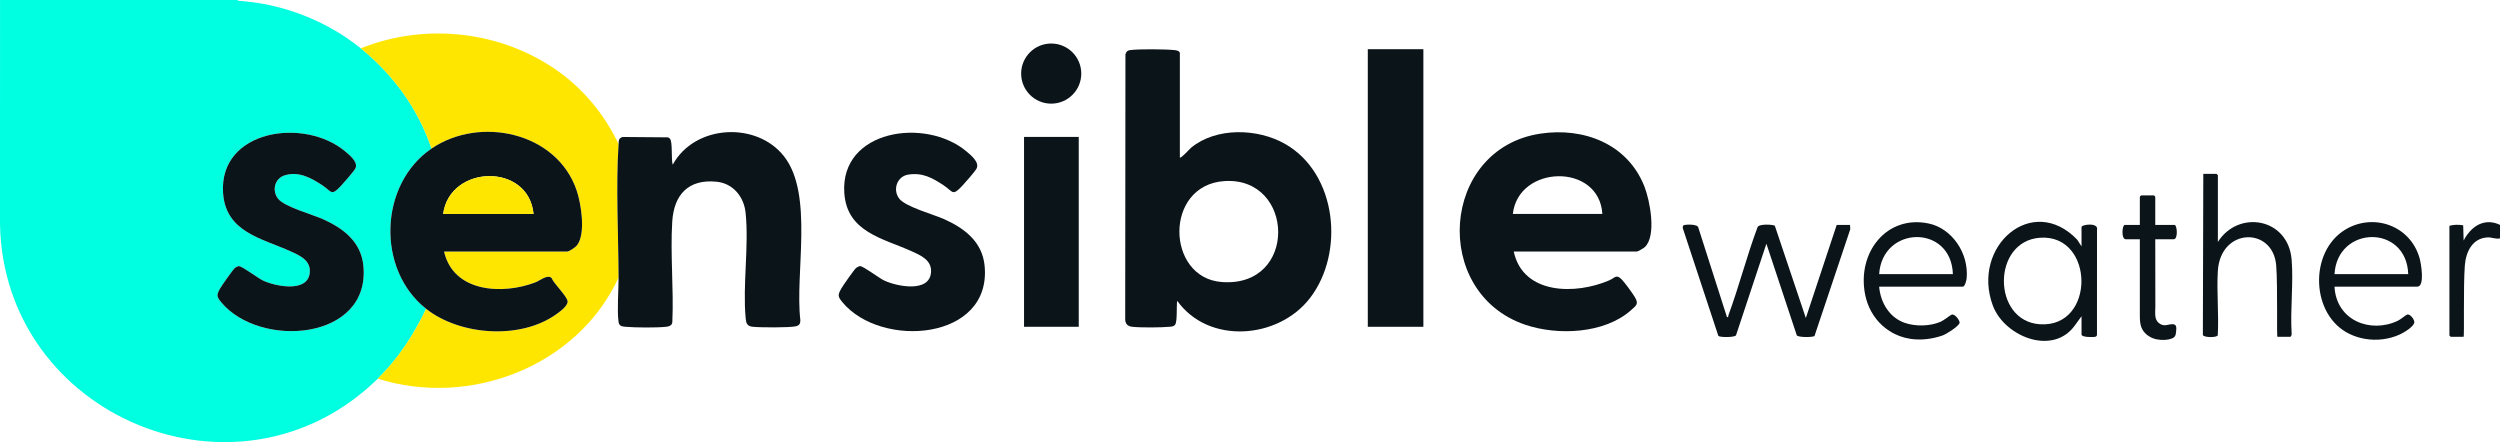
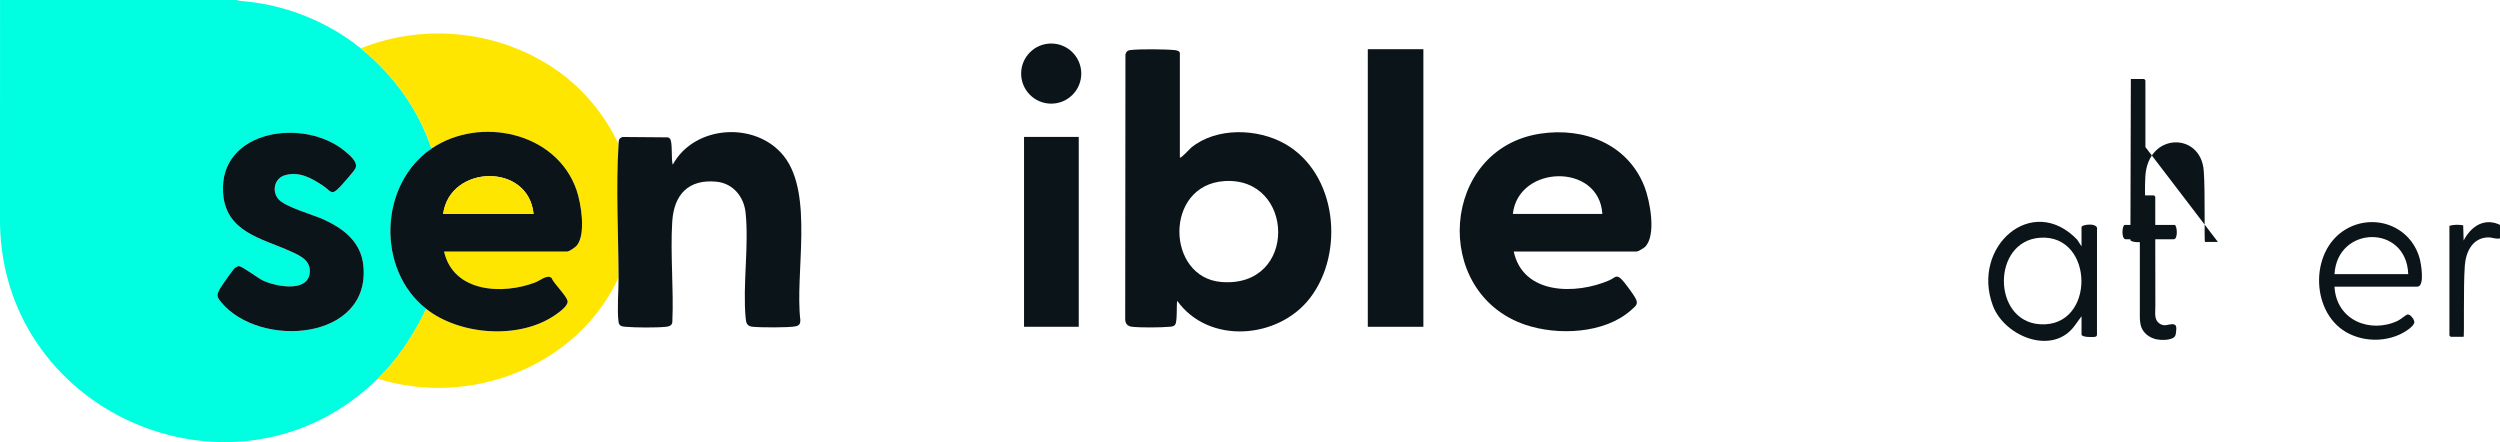
<svg xmlns="http://www.w3.org/2000/svg" id="Capa_2" data-name="Capa 2" width="282.736" height="50" viewBox="0 0 282.736 50">
  <defs>
    <style>
      .cls-1 {
        fill: #ffe600;
      }

      .cls-2 {
        fill: #00ffe0;
      }

      .cls-3 {
        fill: #0b1419;
      }
    </style>
  </defs>
  <g id="Capa_1-2" data-name="Capa 1">
    <g>
      <path class="cls-2" d="M26.832,0l.161.094c4.977.316,9.944,2.254,13.81,5.373,3.636,2.933,6.528,6.876,7.998,11.339-5.937,4.042-6.247,13.676-.607,18.121-1.373,2.902-3.169,5.644-5.467,7.897C26.995,58.245.41,47.146,0,25.364L.004,0h26.828ZM26.56,30.303c-.207.179-1.495,2.011-1.671,2.327-.407.734-.411.898.118,1.54,4.37,5.304,16.943,4.352,16.087-4.141-.272-2.7-2.284-4.216-4.576-5.244-1.209-.542-4.356-1.392-5.074-2.316s-.383-2.306.782-2.649c1.594-.469,2.998.32,4.257,1.153,1.041.688.943,1.252,2.043.086.307-.325,1.493-1.681,1.656-1.988.376-.712-.633-1.524-1.154-1.959-4.632-3.87-14.26-2.438-13.802,4.692.286,4.464,4.395,5.149,7.648,6.625,1.01.459,2.222.985,2.165,2.298-.106,2.451-3.92,1.667-5.34.978-.545-.264-2.357-1.635-2.7-1.61-.094.007-.361.139-.439.208Z" />
      <path class="cls-1" d="M69.959,16.299c-.319,4.739-.017,10.262,0,15.084-4.615,10.051-16.815,14.743-27.233,11.44,2.298-2.252,4.094-4.994,5.467-7.897,3.831,3.019,10.631,3.504,14.668.647.415-.294,1.377-.974,1.329-1.498-.052-.567-1.563-2.001-1.82-2.645-.47-.42-1.306.308-1.828.508-3.71,1.421-9.268,1.138-10.324-3.491h13.92c.246,0,.944-.485,1.116-.706,1.02-1.316.467-4.727-.049-6.232-2.259-6.582-10.946-8.42-16.404-4.704-1.47-4.462-4.362-8.405-7.998-11.339,7.361-2.955,15.971-1.972,22.406,2.651,2.903,2.086,5.224,4.952,6.751,8.182Z" />
      <g>
        <g>
          <path class="cls-3" d="M229.791,38.362c-1.93-.508-3.74-1.984-4.417-3.816-2.465-6.663,4.465-12.748,9.548-7.437l.487.757v-2.177c0-.323,1.966-.548,1.751.298l-.005,11.851c-.006.119-.044.2-.159.239-.229.078-1.587.079-1.587-.239v-2.075s-.772,1.065-.773,1.066c-1.195,1.647-3.071,1.999-4.845,1.533ZM230.735,26.885c-5.487.363-5.455,9.437-.028,9.787,6.309.408,6.191-10.195.028-9.787Z" />
-           <path class="cls-3" d="M216.024,38.315c-.814-.127-1.605-.41-2.333-.88-.277-.179-.541-.38-.789-.601-1.015-.909-1.695-2.152-1.966-3.516-.947-4.771,2.453-9.06,7.214-8.036,2.635.567,4.524,3.39,4.267,6.183-.021.229-.192.958-.44.958h-9.456c.158,1.841,1.193,3.51,2.913,4.096,1.226.418,2.839.383,4.038-.129.365-.156,1.116-.771,1.265-.813.366-.105.928.7.885.932-.07.378-1.526,1.293-1.927,1.43-1.186.407-2.455.567-3.673.377ZM220.862,31.005c-.188-5.674-7.991-5.507-8.34,0h8.34Z" />
          <path class="cls-3" d="M267.519,38.332c-.617-.101-1.221-.288-1.789-.559-4.406-2.104-4.636-9.308-.48-11.811,3.15-1.897,7.335-.497,8.395,3.244.152.537.63,3.215-.267,3.215h-9.359c.203,3.825,4.054,5.318,7.145,3.864.306-.144.948-.674,1.072-.71.348-.102.812.564.813.845.002.511-1.229,1.218-1.663,1.414-1.207.546-2.567.71-3.867.497ZM272.359,31.005c-.2-5.677-8.027-5.505-8.34,0h8.34Z" />
          <path class="cls-3" d="M243.752,38.341c-.654-.173-1.292-.624-1.556-1.284-.21-.524-.192-1.06-.192-1.615v-8.386h-1.6c-.528,0-.412-1.62-.097-1.62h1.697v-3.189c0-.011.135-.152.145-.152h1.455c.01,0,.145.141.145.152v3.189h2.182c.287,0,.424,1.62-.097,1.62h-2.085c0,.672.002,1.344.003,2.016l.005,3.915.002,1.673c0,.486-.094,1.13.136,1.558.027.051.058.1.093.145.188.246.479.403.78.42.366.02.814-.22,1.167-.072.296.124.173.685.152.928-.023.267-.107.48-.349.593-.535.25-1.269.257-1.84.143-.049-.01-.098-.021-.146-.034Z" />
          <path class="cls-3" d="M282.736,25.437v1.519c-.472.123-.893-.132-1.408-.106-1.692.083-2.451,1.593-2.571,3.19-.183,2.431-.036,8.052-.142,8.052h-1.455c-.01,0-.145-.141-.145-.152v-12.402c.498-.146,1.046-.14,1.558-.058.017.575.033,1.149.05,1.724.059-.126.931-1.93,2.643-2.069.634-.052,1.154.143,1.47.301Z" />
-           <path class="cls-3" d="M209.225,25.437l.033.48-4.049,12.083c-.201.161-1.846.171-2.004-.078l-3.436-10.359-3.436,10.359c-.157.248-1.806.245-1.996.07l-4.029-12.204c0-.112,0-.236.097-.307.14-.102,1.657-.182,1.674.29l3.23,10.094c.213.045.122-.096.169-.223,1.203-3.265,2.071-6.675,3.286-9.938.15-.421,1.745-.318,1.959-.174l3.507,10.437,3.491-10.53h1.503Z" />
-           <path class="cls-3" d="M250.829,27.36c2.336-3.668,7.938-2.71,8.339,1.976.229,2.682-.172,5.689.006,8.406.021.104-.07.349-.15.349h-1.455c-.106,0,.042-5.622-.142-8.052-.334-4.402-6.296-4.345-6.602.607-.146,2.369.129,4.893-.009,7.279-.08.256-1.537.278-1.684-.036l.049-18.223h1.503c.01,0,.145.141.145.152v7.542Z" />
+           <path class="cls-3" d="M250.829,27.36h-1.455c-.106,0,.042-5.622-.142-8.052-.334-4.402-6.296-4.345-6.602.607-.146,2.369.129,4.893-.009,7.279-.08.256-1.537.278-1.684-.036l.049-18.223h1.503c.01,0,.145.141.145.152v7.542Z" />
        </g>
        <path class="cls-3" d="M133.435,17.818c.119.135,1.118-.987,1.268-1.111,2.855-2.346,7.542-2.198,10.644-.425,5.858,3.347,6.759,12.28,2.809,17.422-3.572,4.65-11.453,5.298-15.024.312-.089.557.025,2.294-.214,2.672-.151.239-.39.245-.643.268-.991.091-3.291.111-4.259-.002-.489-.057-.767-.35-.762-.858l.027-29.949c.099-.306.207-.439.53-.482,1.005-.135,4.03-.107,5.069.005.203.022.555.102.555.354v11.794ZM138.476,20.48c-6.853.444-6.617,10.915-.337,11.413,8.682.689,8.319-11.931.337-11.413Z" />
        <path class="cls-3" d="M171.196,28.448c1.054,4.907,7.026,4.892,10.799,3.257.69-.299.79-.752,1.447-.065.337.353,1.206,1.548,1.462,1.98.447.755.153.927-.445,1.46-2.999,2.677-8.317,2.889-11.972,1.643-10.659-3.631-9.565-19.911,1.725-21.61,4.917-.74,9.876,1.165,11.767,5.992.619,1.579,1.388,5.553.047,6.835-.124.119-.783.507-.91.507h-13.92ZM181.219,24.196c-.362-5.812-9.514-5.563-10.124,0h10.124Z" />
        <rect class="cls-3" x="154.69" y="5.564" width="6.286" height="31.394" />
        <rect class="cls-3" x="115.813" y="15.484" width="6.186" height="21.472" />
        <circle class="cls-3" cx="118.886" cy="8.322" r="3.4" />
        <path class="cls-3" d="M69.959,16.299c.026-.39-.017-.669.458-.807l5.116.042c.097.032.179.081.242.163.32.426.104,2.309.309,2.93,2.458-4.528,9.46-4.933,12.587-.944,3.38,4.312,1.212,13.272,1.844,18.513.015.396-.119.616-.507.705-.722.166-4.1.147-4.916.052-.607-.071-.71-.409-.761-.96-.352-3.775.384-8.176-.009-11.937-.188-1.805-1.415-3.317-3.279-3.504-3.177-.319-4.822,1.452-5.015,4.5-.234,3.691.179,7.63.009,11.348-.005.377-.329.516-.661.554-1.075.124-3.564.101-4.664.003-.407-.036-.7-.103-.759-.557-.18-1.369.01-3.546.005-5.016-.017-4.822-.319-10.345,0-15.084Z" />
-         <path class="cls-3" d="M96.818,30.303c.079-.068.346-.201.439-.208.343-.025,2.155,1.346,2.7,1.61,1.42.689,5.234,1.472,5.34-.978.057-1.313-1.155-1.839-2.165-2.298-3.253-1.477-7.362-2.161-7.648-6.625-.457-7.128,9.167-8.565,13.802-4.692.521.436,1.529,1.246,1.154,1.959-.177.337-1.331,1.643-1.656,1.988-1.101,1.166-1.002.602-2.043-.086-1.285-.849-2.393-1.481-4.026-1.226-1.278.2-1.787,1.724-1.013,2.722.718.925,3.865,1.774,5.074,2.316,2.292,1.027,4.304,2.544,4.576,5.244.856,8.495-11.719,9.443-16.087,4.141-.529-.642-.525-.806-.118-1.54.175-.316,1.464-2.148,1.671-2.327Z" />
        <path class="cls-3" d="M26.56,30.303c.079-.068.346-.201.439-.208.343-.025,2.155,1.346,2.7,1.61,1.42.689,5.234,1.472,5.34-.978.057-1.313-1.155-1.839-2.165-2.298-3.253-1.477-7.362-2.161-7.648-6.625-.457-7.129,9.17-8.562,13.802-4.692.521.435,1.53,1.247,1.154,1.959-.162.307-1.349,1.663-1.656,1.988-1.101,1.166-1.002.602-2.043-.086-1.259-.833-2.663-1.622-4.257-1.153-1.165.343-1.5,1.725-.782,2.649s3.865,1.774,5.074,2.316c2.292,1.027,4.304,2.544,4.576,5.244.856,8.493-11.716,9.445-16.087,4.141-.529-.642-.525-.806-.118-1.54.175-.316,1.464-2.148,1.671-2.327Z" />
        <path class="cls-3" d="M48.801,16.805c5.458-3.716,14.146-1.879,16.404,4.704.516,1.505,1.07,4.916.049,6.232-.172.221-.87.706-1.116.706h-13.92c1.056,4.629,6.615,4.912,10.324,3.491.522-.2,1.358-.928,1.828-.508.257.645,1.768,2.078,1.82,2.645.048.524-.913,1.204-1.329,1.498-4.037,2.857-10.838,2.372-14.668-.647-5.64-4.445-5.33-14.08.607-18.121ZM60.342,24.196c-.568-5.824-9.475-5.584-10.225,0h10.225Z" />
      </g>
      <path class="cls-1" d="M60.342,24.196h-10.225c.75-5.584,9.657-5.824,10.225,0Z" />
    </g>
  </g>
</svg>